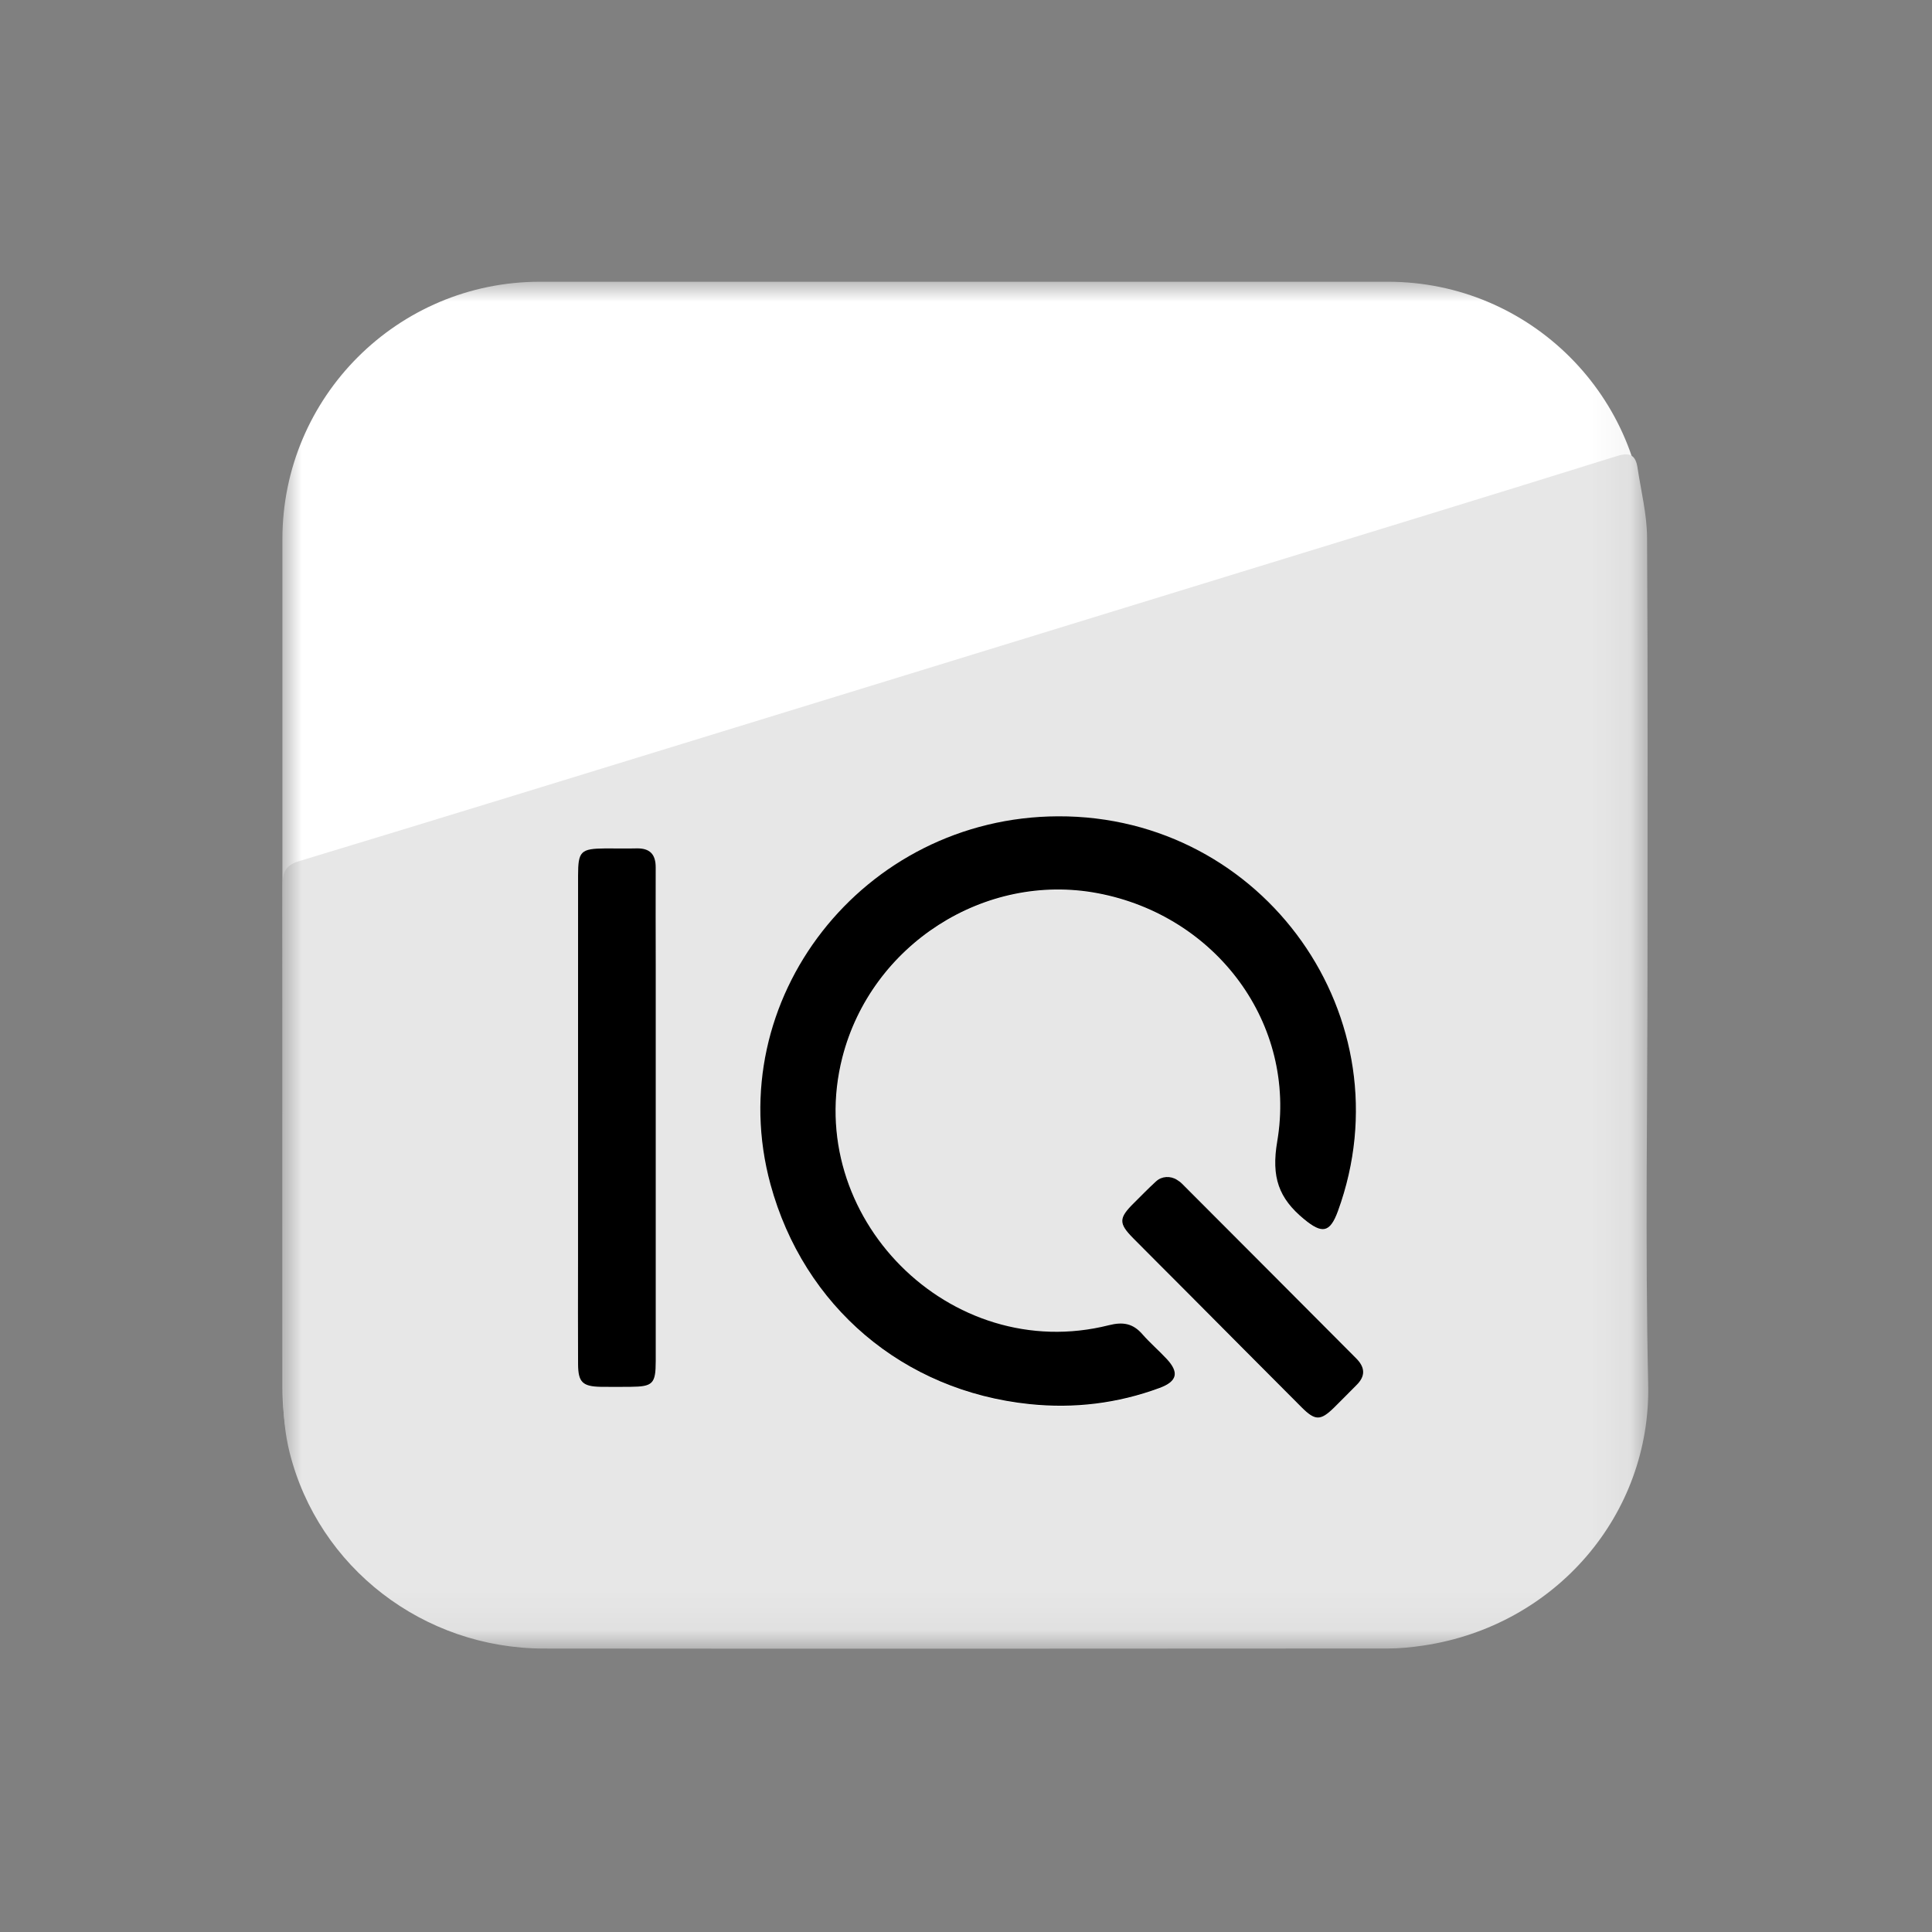
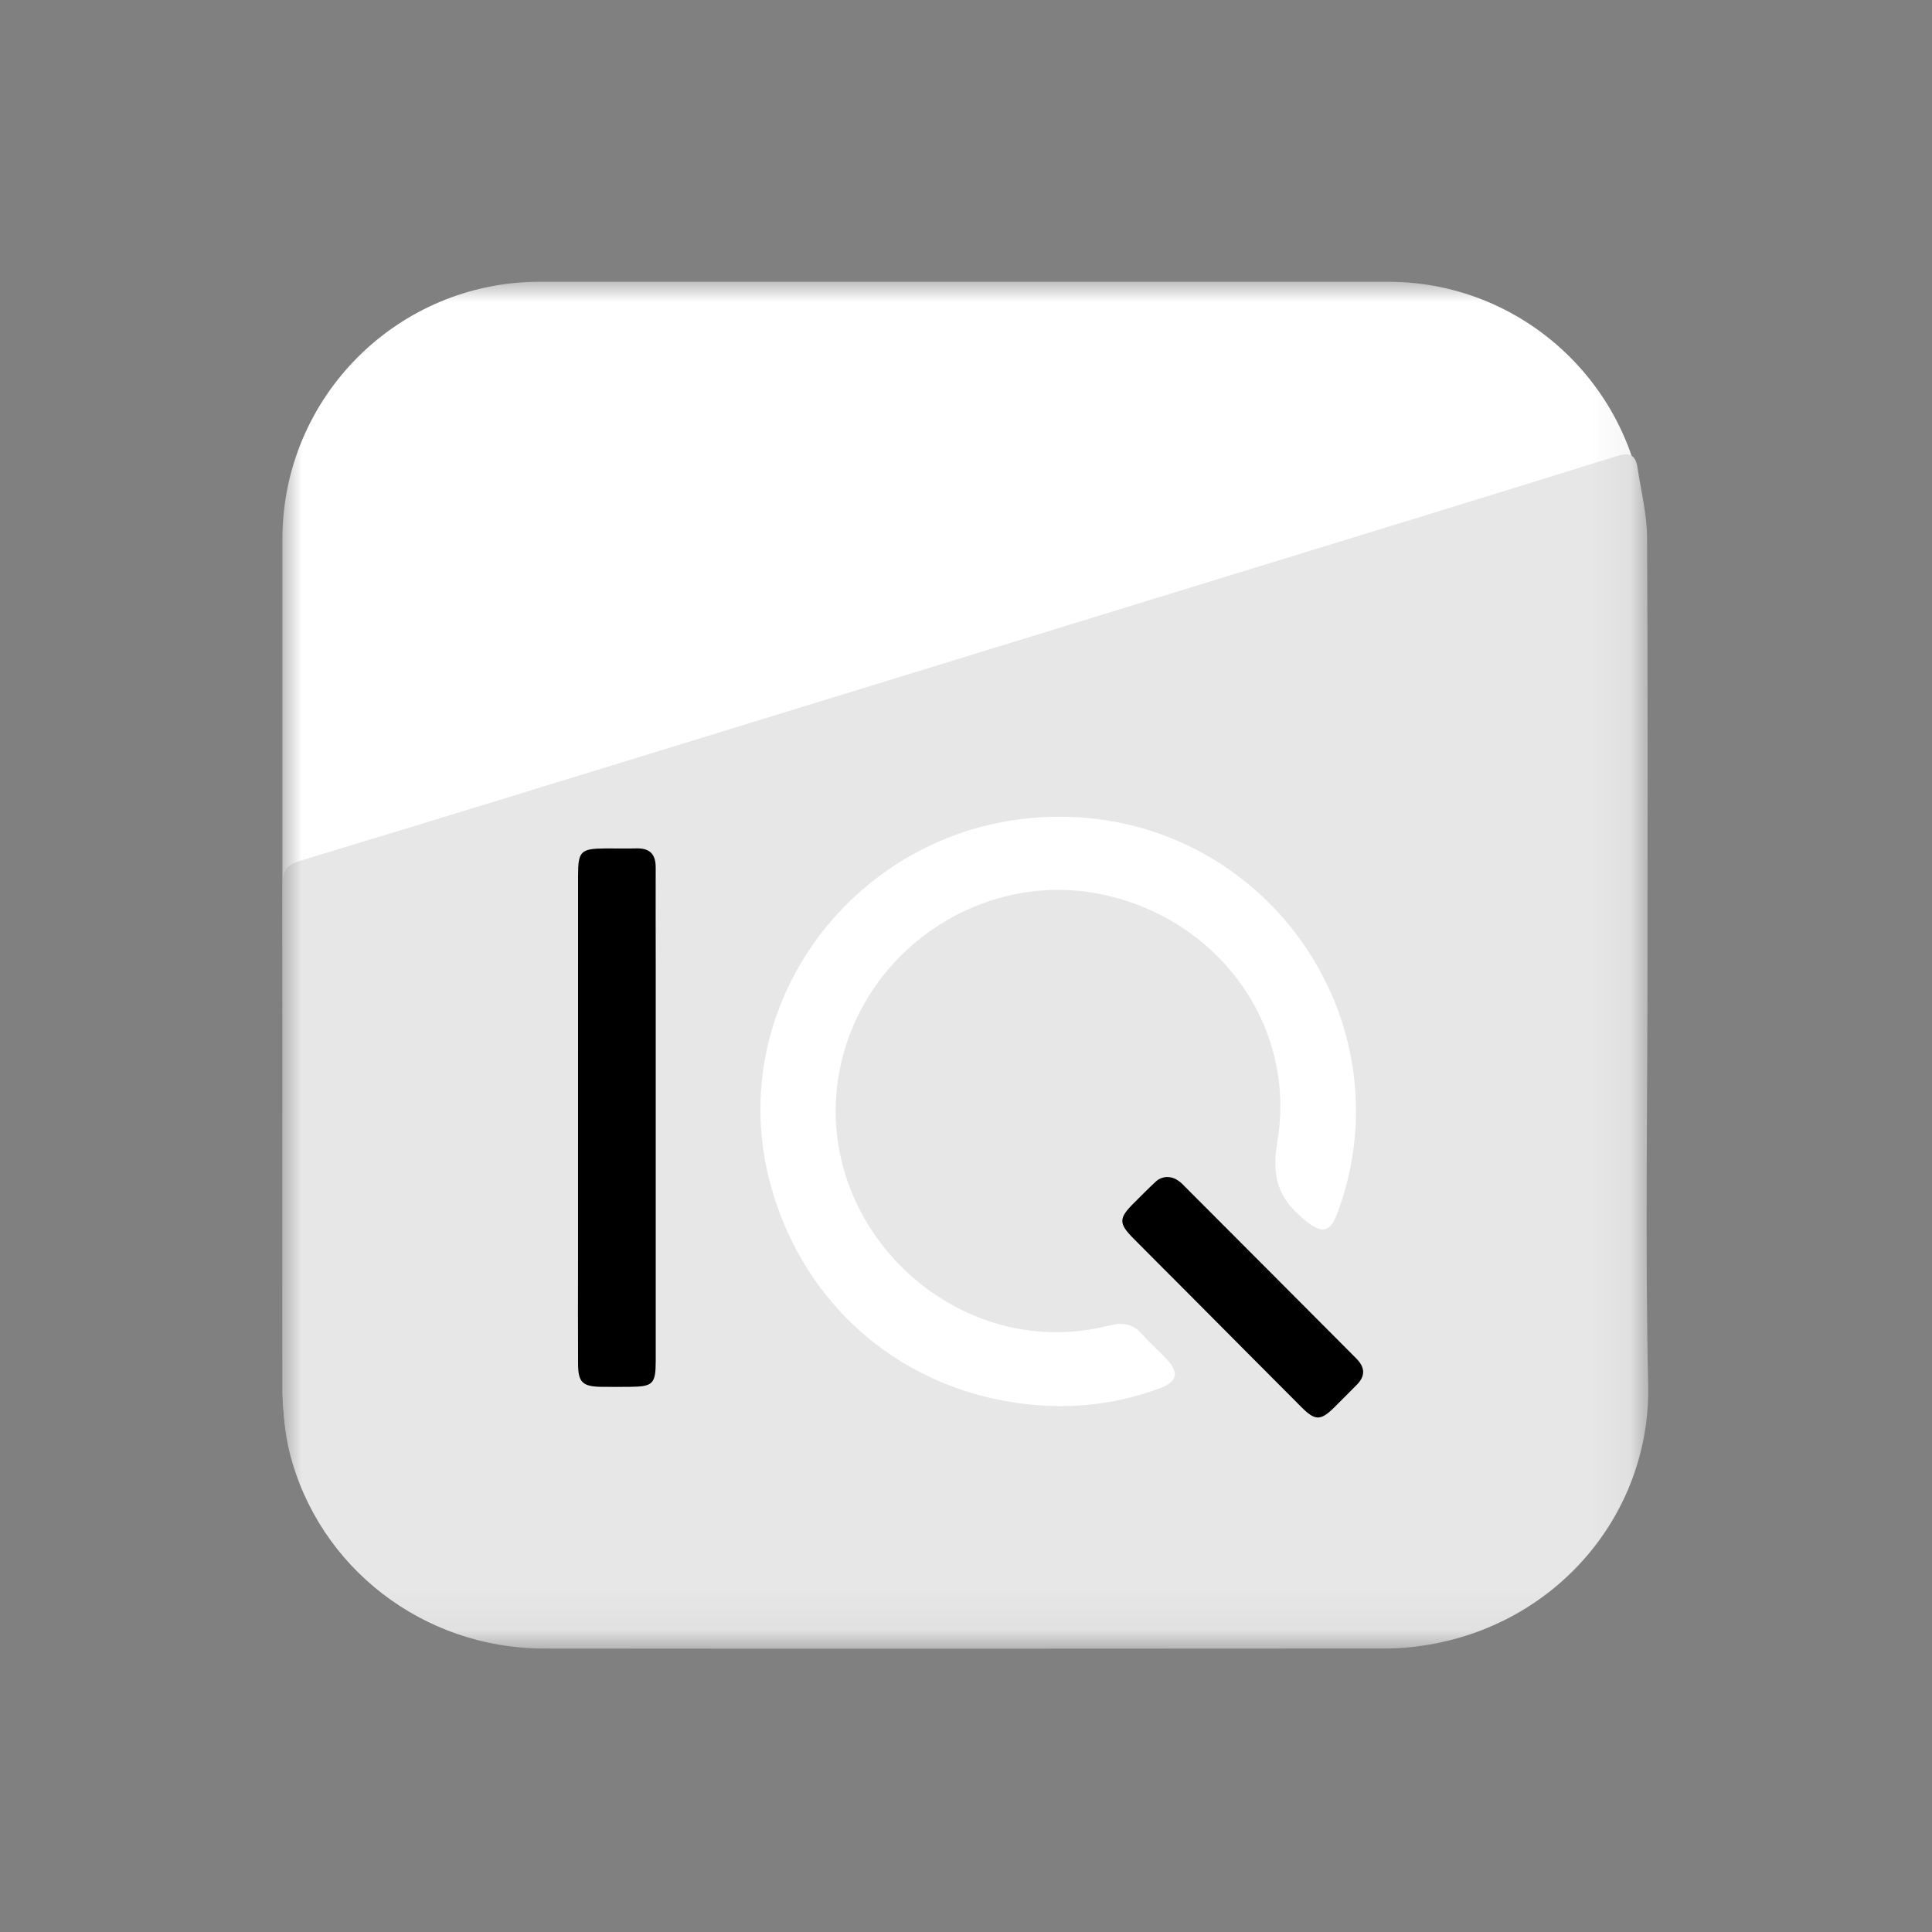
<svg xmlns="http://www.w3.org/2000/svg" width="48" height="48" viewBox="0 0 48 48" fill="none">
  <rect x="0" y="0" width="48" height="48" fill="#808080" stroke="none" />
  <mask id="mask0_894_2244" style="mask-type:luminance" maskUnits="userSpaceOnUse" x="7" y="7" width="34" height="34">
    <path d="M40.927 7H7V40.933H40.927V7Z" fill="white" />
  </mask>
  <g mask="url(#mask0_894_2244)">
    <path d="M34.483 7H13.412C9.879 7 7.016 9.864 7.016 13.396V34.468C7.016 38.001 9.879 40.865 13.412 40.865H34.483C38.016 40.865 40.88 38.001 40.88 34.468V13.396C40.88 9.864 38.016 7 34.483 7Z" fill="white" />
    <path d="M40.932 23.988C40.932 27.455 40.872 30.923 40.949 34.388C41.022 37.632 38.645 40.394 35.365 40.883C35.069 40.927 34.769 40.957 34.471 40.957C27.486 40.961 20.501 40.965 13.515 40.958C10.517 40.955 7.913 38.946 7.195 36.085C7.086 35.648 7.038 35.184 7.036 34.732C7.024 30.484 7.031 26.235 7.023 21.987C7.023 21.674 7.088 21.499 7.425 21.397C11.051 20.298 14.672 19.18 18.294 18.067C22.477 16.782 26.659 15.496 30.841 14.209C33.953 13.252 37.067 12.3 40.174 11.33C40.505 11.227 40.638 11.317 40.684 11.621C40.771 12.198 40.917 12.776 40.921 13.355C40.943 16.899 40.932 20.444 40.932 23.988ZM26.29 20.291C21.441 20.309 17.894 24.85 19.145 29.437C19.973 32.468 22.439 34.568 25.58 34.895C26.684 35.01 27.767 34.88 28.811 34.493C29.253 34.33 29.302 34.109 28.988 33.771C28.793 33.561 28.573 33.374 28.385 33.158C28.152 32.891 27.905 32.845 27.554 32.934C23.602 33.931 19.92 30.222 20.931 26.277C21.649 23.48 24.464 21.671 27.273 22.201C30.217 22.756 32.232 25.445 31.734 28.369C31.584 29.252 31.768 29.779 32.403 30.301C32.845 30.665 33.043 30.647 33.243 30.098C34.986 25.314 31.411 20.271 26.29 20.291ZM16.294 27.772C16.294 26.509 16.294 25.245 16.294 23.982C16.294 23.175 16.288 22.367 16.292 21.561C16.294 21.235 16.148 21.079 15.82 21.087C15.559 21.093 15.299 21.085 15.039 21.087C14.428 21.093 14.364 21.156 14.364 21.76C14.363 24.95 14.363 28.141 14.362 31.331C14.362 32.191 14.358 33.05 14.364 33.909C14.366 34.35 14.478 34.455 14.925 34.464C15.172 34.468 15.42 34.465 15.667 34.464C16.222 34.46 16.294 34.389 16.294 33.827C16.295 31.808 16.294 29.79 16.294 27.772ZM29.235 29.313C29.076 29.212 28.863 29.222 28.722 29.348L28.72 29.351C28.528 29.526 28.347 29.712 28.162 29.895C27.789 30.266 27.784 30.397 28.147 30.764C28.585 31.208 29.029 31.648 29.469 32.09C30.423 33.048 31.375 34.009 32.332 34.966C32.672 35.306 32.803 35.304 33.142 34.972C33.328 34.79 33.508 34.602 33.693 34.42C33.925 34.192 33.916 33.977 33.687 33.748C32.243 32.302 30.805 30.853 29.36 29.409C29.324 29.372 29.281 29.342 29.235 29.313Z" fill="#E7E7E7" />
    <path d="M24.99 11.887C24.884 12.362 24.779 12.837 24.674 13.311C24.632 13.502 24.598 13.694 24.551 13.884C24.453 14.281 24.374 14.309 24.08 14.039C23.648 13.643 23.226 13.238 22.798 12.839C22.717 12.763 22.626 12.696 22.477 12.662C22.645 13.203 22.807 13.746 22.987 14.283C23.066 14.519 23.111 14.7 22.802 14.803C22.488 14.906 22.356 14.793 22.266 14.496C22.025 13.699 21.752 12.913 21.509 12.117C21.451 11.93 21.245 11.713 21.53 11.528C21.85 11.32 22.255 11.324 22.502 11.551C22.886 11.902 23.264 12.26 23.646 12.613C23.739 12.698 23.839 12.773 23.998 12.905C24.113 12.443 24.214 12.047 24.311 11.649C24.357 11.46 24.394 11.268 24.44 11.078C24.541 10.664 24.825 10.426 25.241 10.456C25.346 10.463 25.497 10.592 25.533 10.697C25.834 11.583 26.108 12.479 26.402 13.368C26.488 13.628 26.403 13.752 26.154 13.828C25.912 13.902 25.73 13.914 25.637 13.616C25.456 13.035 25.258 12.461 25.068 11.884C25.026 11.885 25.031 11.885 24.99 11.887Z" fill="white" />
-     <path d="M32.156 10.775C31.962 10.156 31.797 9.629 31.629 9.102C31.554 8.867 31.422 8.644 31.808 8.521C32.19 8.4 32.285 8.594 32.376 8.893C32.611 9.664 32.876 10.427 33.107 11.2C33.196 11.5 32.981 11.805 32.669 11.822C32.557 11.829 32.45 11.822 32.359 11.781C31.661 11.466 30.994 11.081 30.314 10.725C30.123 10.624 29.929 10.529 29.625 10.375C29.79 10.914 29.918 11.335 30.05 11.76C30.101 11.926 30.16 12.091 30.217 12.256C30.289 12.464 30.28 12.625 29.98 12.719C29.753 12.79 29.513 12.653 29.444 12.425C29.186 11.568 28.908 10.715 28.618 9.867C28.514 9.563 28.616 9.388 28.901 9.375C29.16 9.362 29.45 9.387 29.68 9.495C30.326 9.799 30.949 10.155 31.582 10.489C31.741 10.573 31.903 10.649 32.156 10.775Z" fill="white" />
-     <path d="M20.247 14.053C20.569 14.299 20.871 14.53 21.169 14.757C21.384 14.92 21.315 15.271 21.05 15.322C20.848 15.361 20.649 15.304 20.444 15.156C20.16 14.951 19.881 14.737 19.594 14.534C19.359 14.367 18.773 14.399 18.578 14.601C18.525 14.657 18.515 14.79 18.536 14.876C18.6 15.141 18.684 15.402 18.769 15.661C18.849 15.902 18.714 15.998 18.517 16.052C18.317 16.107 18.087 16.205 17.991 15.918C17.679 14.98 17.374 14.04 17.089 13.094C17.048 12.958 17.126 12.816 17.262 12.777C18.072 12.542 18.882 12.298 19.708 12.132C20.25 12.024 20.637 12.309 20.814 12.785C20.959 13.173 20.877 13.498 20.566 13.77C20.48 13.847 20.394 13.923 20.247 14.053Z" fill="white" />
+     <path d="M20.247 14.053C20.569 14.299 20.871 14.53 21.169 14.757C21.384 14.92 21.315 15.271 21.05 15.322C20.848 15.361 20.649 15.304 20.444 15.156C20.16 14.951 19.881 14.737 19.594 14.534C19.359 14.367 18.773 14.399 18.578 14.601C18.525 14.657 18.515 14.79 18.536 14.876C18.6 15.141 18.684 15.402 18.769 15.661C18.849 15.902 18.714 15.998 18.517 16.052C18.317 16.107 18.087 16.205 17.991 15.918C17.679 14.98 17.374 14.04 17.089 13.094C17.048 12.958 17.126 12.816 17.262 12.777C18.072 12.542 18.882 12.298 19.708 12.132C20.25 12.024 20.637 12.309 20.814 12.785C20.959 13.173 20.877 13.498 20.566 13.77C20.48 13.847 20.394 13.923 20.247 14.053" fill="white" />
    <path d="M11.513 15.123C11.099 15.223 10.669 15.279 10.274 15.431C9.688 15.656 9.464 16.141 9.604 16.717C9.738 17.267 10.243 17.668 10.831 17.582C11.26 17.519 11.671 17.33 12.085 17.181C12.333 17.091 12.297 16.901 12.231 16.694C12.153 16.452 12 16.451 11.802 16.516C11.63 16.573 11.454 16.654 11.277 16.657C11.245 16.658 11.212 16.651 11.179 16.64C11.005 16.577 10.931 16.362 11.033 16.208C11.053 16.177 11.076 16.155 11.104 16.144C11.518 15.989 11.945 15.859 12.376 15.77C12.489 15.746 12.694 15.869 12.759 15.981C12.874 16.179 12.915 16.42 12.985 16.643C13.168 17.23 13.153 17.38 12.584 17.633C11.985 17.9 11.347 18.159 10.705 18.229C9.283 18.386 8.319 17.073 8.852 15.807C9.058 15.319 9.443 14.984 9.923 14.839C10.489 14.669 11.085 14.59 11.674 14.51C11.887 14.481 12.316 14.493 12.18 14.83C12.058 15.13 11.836 15.061 11.513 15.123Z" fill="white" />
    <path d="M13.958 17.319C13.793 17.348 13.65 17.201 13.675 17.035C13.737 16.605 13.794 16.202 13.857 15.799C13.954 15.176 14.053 14.553 14.159 13.93C14.244 13.426 14.617 13.301 14.987 13.654C15.787 14.419 16.569 15.203 17.361 15.975C17.569 16.178 17.532 16.296 17.258 16.376C16.977 16.459 16.716 16.547 16.468 16.276C16.397 16.199 16.201 16.182 16.081 16.211C15.613 16.325 15.15 16.46 14.692 16.608C14.586 16.643 14.442 16.754 14.427 16.847C14.375 17.157 14.21 17.276 13.958 17.319ZM14.532 16.085C15.019 15.941 15.404 15.826 15.88 15.684L14.532 16.085Z" fill="white" />
-     <path d="M27.005 9.905C27.163 9.877 27.331 9.939 27.418 10.075C27.432 10.095 27.443 10.116 27.45 10.139C27.75 11.037 28.031 11.941 28.325 12.841C28.405 13.089 28.299 13.21 28.072 13.265C27.863 13.315 27.632 13.438 27.528 13.114C27.23 12.187 26.927 11.263 26.641 10.333C26.575 10.119 26.714 9.957 27.005 9.905Z" fill="white" />
-     <path d="M26.288 20.281C31.409 20.262 34.984 25.305 33.241 30.089C33.041 30.638 32.843 30.656 32.401 30.292C31.766 29.77 31.582 29.243 31.732 28.36C32.229 25.435 30.215 22.747 27.271 22.192C24.462 21.662 21.647 23.471 20.929 26.268C19.918 30.214 23.6 33.921 27.552 32.924C27.903 32.836 28.15 32.881 28.383 33.149C28.571 33.364 28.791 33.552 28.986 33.762C29.3 34.099 29.25 34.321 28.809 34.484C27.765 34.87 26.682 35 25.578 34.885C22.437 34.559 19.971 32.459 19.143 29.428C17.893 24.841 21.44 20.299 26.288 20.281Z" fill="black" />
    <path d="M16.292 27.763C16.292 29.782 16.293 31.8 16.292 33.818C16.291 34.381 16.22 34.451 15.666 34.456C15.419 34.457 15.171 34.46 14.924 34.456C14.476 34.447 14.365 34.341 14.362 33.901C14.357 33.042 14.361 32.182 14.361 31.323C14.361 28.133 14.361 24.942 14.362 21.752C14.362 21.148 14.427 21.084 15.037 21.079C15.297 21.077 15.558 21.085 15.818 21.078C16.147 21.071 16.292 21.227 16.291 21.552C16.287 22.359 16.292 23.167 16.292 23.974C16.292 25.237 16.292 26.501 16.292 27.763Z" fill="black" />
    <path d="M28.727 29.346C28.866 29.22 29.079 29.21 29.239 29.311C29.285 29.339 29.328 29.37 29.365 29.407C30.81 30.85 32.248 32.3 33.691 33.745C33.92 33.974 33.93 34.19 33.697 34.417C33.512 34.6 33.332 34.788 33.146 34.97C32.808 35.301 32.676 35.303 32.336 34.963C31.38 34.006 30.427 33.046 29.473 32.087C29.033 31.645 28.59 31.205 28.151 30.761C27.789 30.394 27.793 30.264 28.167 29.893C28.351 29.71 28.533 29.523 28.724 29.348L28.727 29.346Z" fill="black" />
    <path d="M19.252 12.815C19.474 12.753 19.716 12.802 19.887 12.956C19.941 13.004 19.979 13.054 19.985 13.108C19.999 13.265 19.831 13.523 19.677 13.595C19.306 13.77 18.897 13.865 18.501 13.986C18.211 14.074 18.174 13.836 18.132 13.658C18.091 13.484 17.877 13.244 18.193 13.132C18.527 13.013 18.869 12.921 19.252 12.815Z" fill="white" />
    <path d="M14.76 14.492C15.079 14.837 15.515 15.308 15.904 15.727C15.427 15.868 15.042 15.983 14.555 16.128C14.628 15.573 14.688 15.119 14.749 14.666C14.752 14.617 14.756 14.556 14.76 14.492Z" fill="white" />
    <path d="M33.954 11.471C34.188 11.471 34.377 11.282 34.377 11.048C34.377 10.814 34.188 10.625 33.954 10.625C33.721 10.625 33.531 10.814 33.531 11.048C33.531 11.282 33.721 11.471 33.954 11.471Z" fill="white" />
  </g>
</svg>